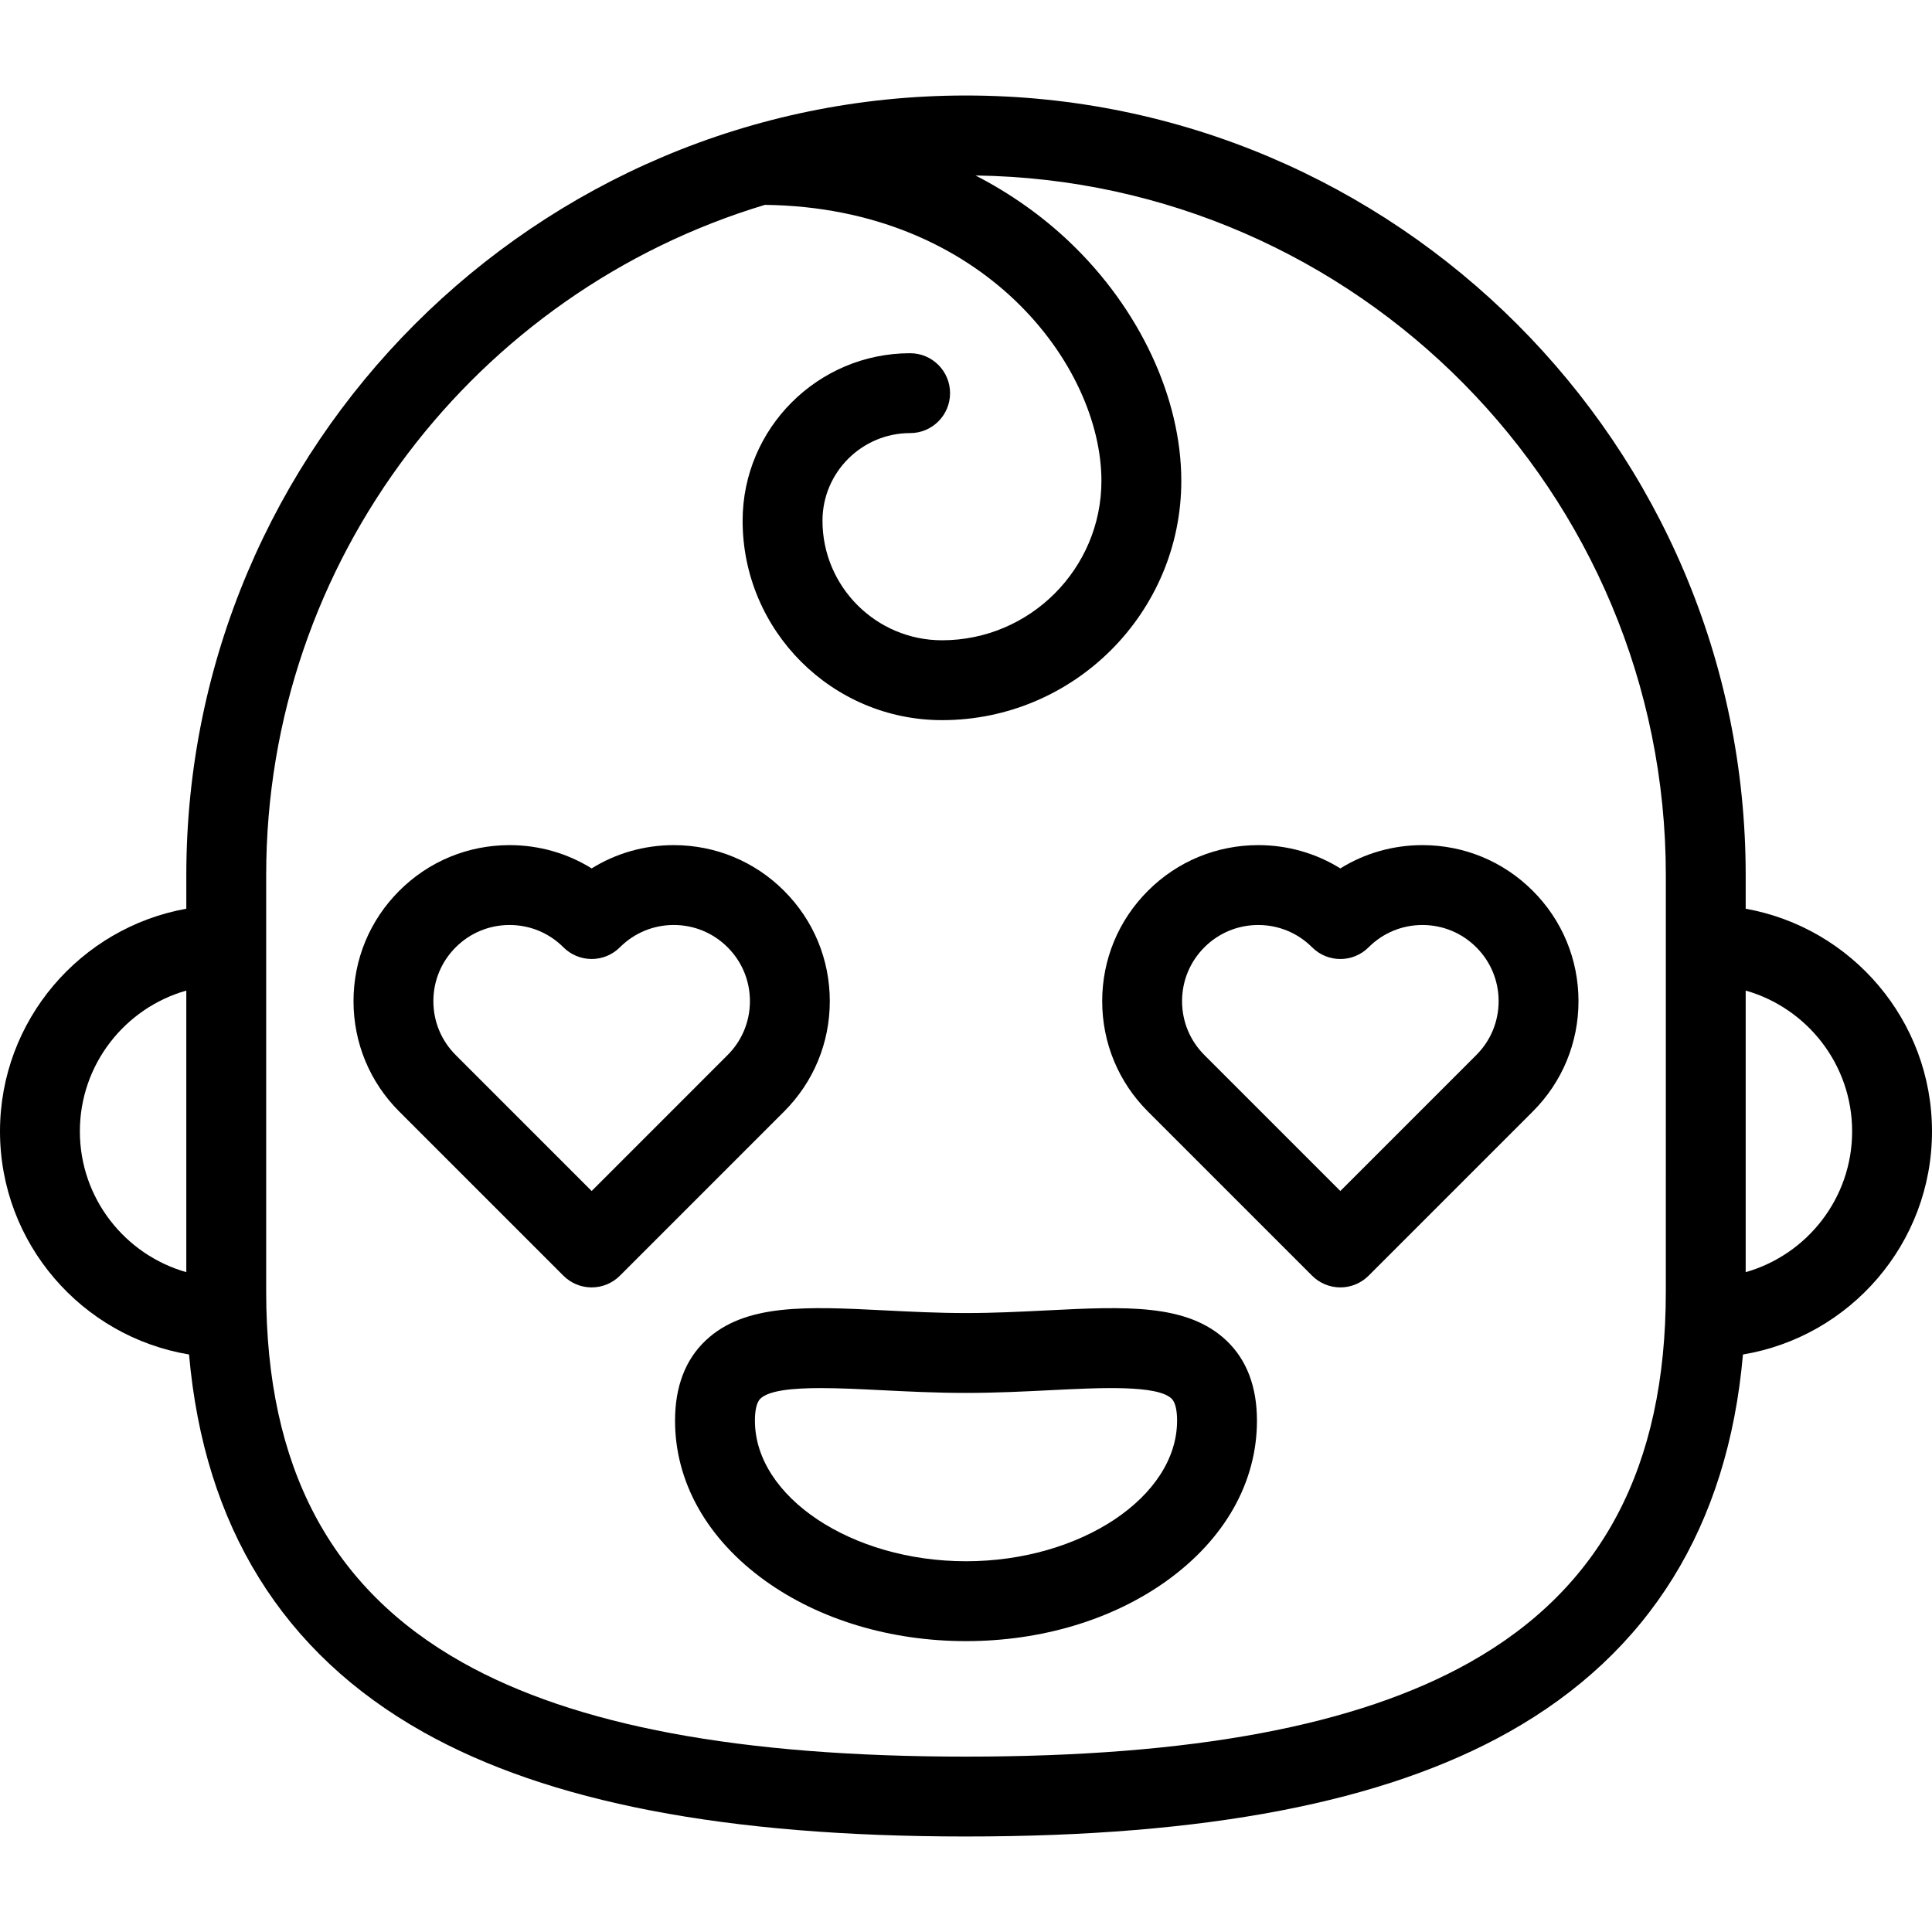
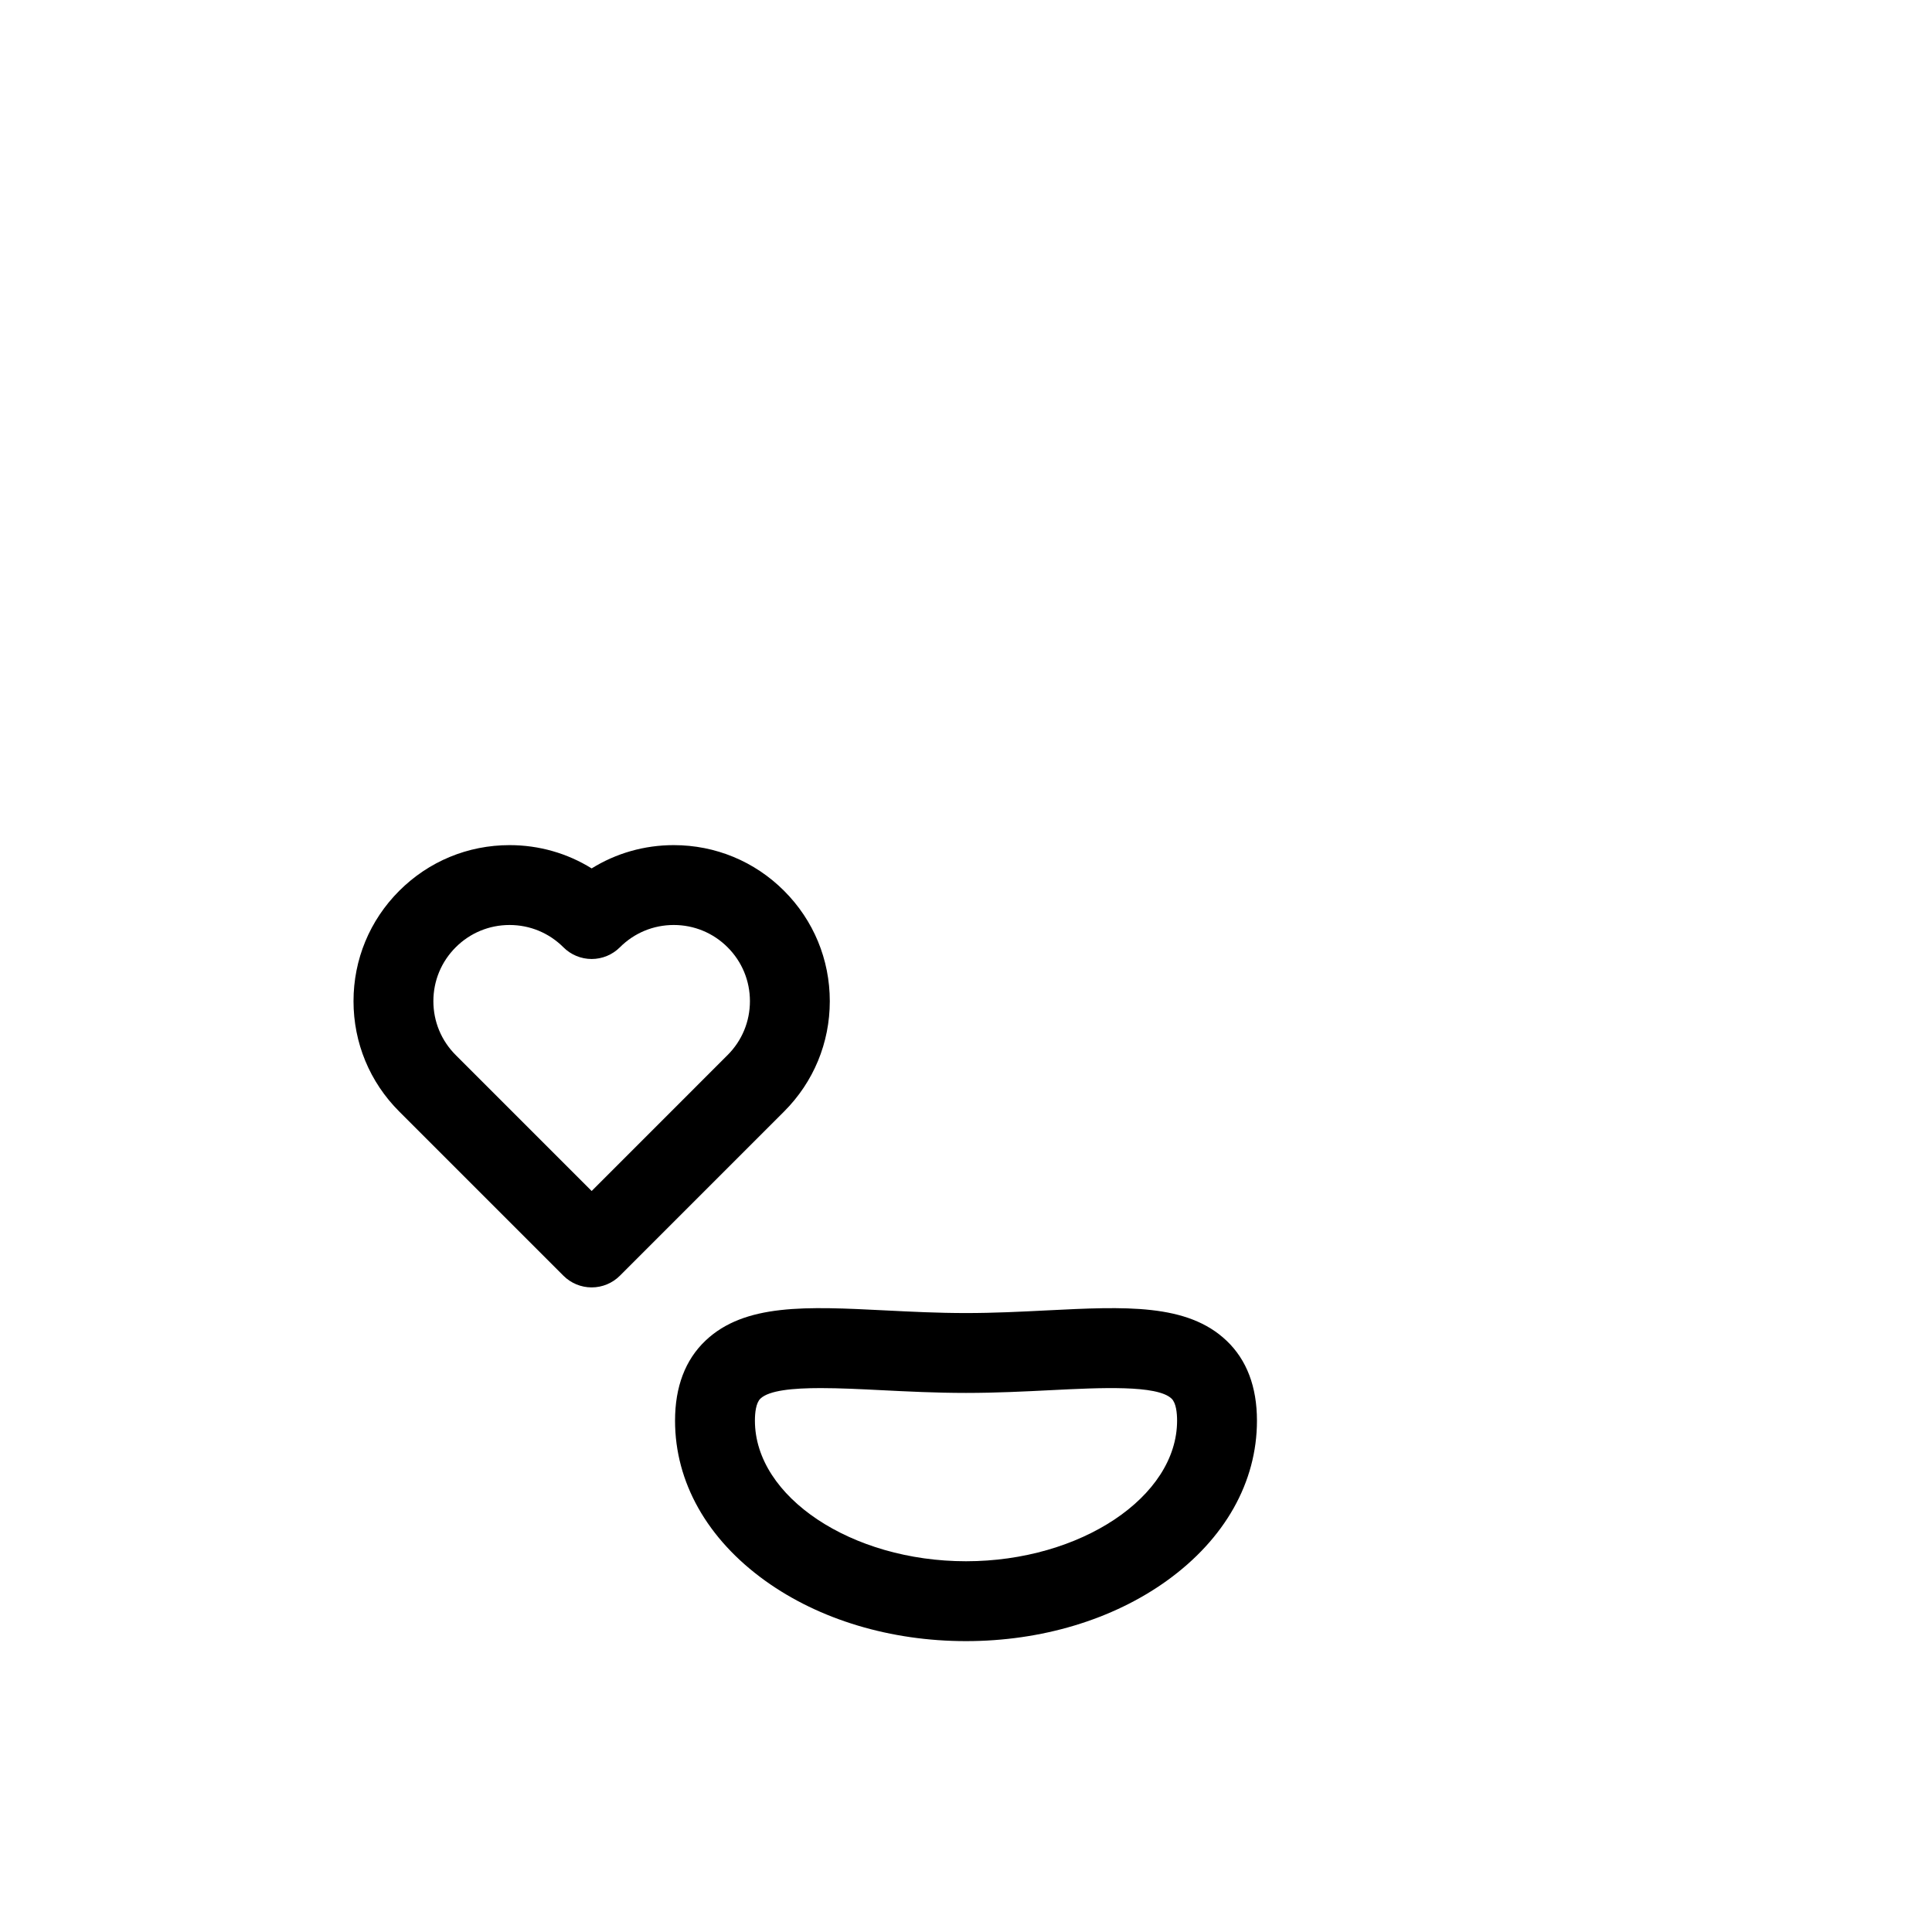
<svg xmlns="http://www.w3.org/2000/svg" fill="#000000" height="800px" width="800px" version="1.1" id="Capa_1" viewBox="0 0 387.039 387.039" xml:space="preserve">
  <g>
    <path d="M209.69,262.514c-5.194,0.261-10.565,0.531-16.171,0.531s-10.977-0.27-16.172-0.531   c-15.733-0.791-28.158-1.415-36.031,6.073c-4.037,3.839-6.084,9.229-6.084,16.019c0,12.303,6.413,23.691,18.059,32.065   c10.848,7.8,25.134,12.096,40.229,12.096s29.381-4.296,40.229-12.096c11.645-8.374,18.058-19.761,18.058-32.064   c0-6.79-2.047-12.18-6.084-16.019C237.849,261.099,225.421,261.724,209.69,262.514z M193.52,312.767   c-22.922,0-42.287-12.896-42.287-28.161c0-1.537,0.192-3.552,1.109-4.425c1.727-1.641,6.435-2.104,12.068-2.104   c3.832,0,8.093,0.214,12.135,0.417c5.141,0.258,10.967,0.551,16.975,0.551s11.834-0.293,16.975-0.551   c9.984-0.501,21.304-1.07,24.202,1.687c0.917,0.873,1.109,2.888,1.109,4.425C235.806,299.871,216.441,312.767,193.52,312.767z" />
-     <path d="M387.039,226.647c0-22.261-16.136-40.811-37.324-44.602v-6.717c0-86.127-70.069-156.196-156.195-156.196   c-86.127,0-156.196,70.069-156.196,156.196v6.717C16.136,185.837,0,204.387,0,226.647c0,22.453,16.414,41.134,37.871,44.7   c3.02,34.414,18.765,59.834,46.942,75.653c25.058,14.068,60.615,20.906,108.707,20.906c48.091,0,83.649-6.839,108.707-20.906   c28.176-15.819,43.921-41.238,46.941-75.653C370.625,267.782,387.039,249.1,387.039,226.647z M16,226.647   c0-13.395,9.032-24.713,21.323-28.205v56.41C25.032,251.361,16,240.043,16,226.647z M333.715,258.757   c0,35.135-12.862,59.436-39.321,74.291c-22.603,12.69-55.599,18.858-100.874,18.858s-78.272-6.168-100.874-18.858   c-26.46-14.855-39.322-39.156-39.322-74.291v-83.429c0-63.309,42.185-116.941,99.918-134.29   c43.983,0.556,67.407,32.306,67.407,55.296c0,17.608-14.325,31.934-31.934,31.934c-13.204,0-23.947-10.743-23.947-23.947   c0-9.681,7.876-17.558,17.558-17.558c4.418,0,8-3.582,8-8s-3.582-8-8-8c-18.504,0-33.558,15.054-33.558,33.558   c0,22.027,17.92,39.947,39.947,39.947c26.431,0,47.934-21.503,47.934-47.934c0-16.605-8.343-34.47-22.317-47.79   c-5.592-5.33-11.955-9.806-18.897-13.388c76.424,1.03,138.281,63.507,138.281,140.171V258.757z M349.715,254.853v-56.41   c12.292,3.492,21.324,14.81,21.324,28.205S362.006,251.361,349.715,254.853z" />
    <path d="M166.234,200.565c0-8.35-3.252-16.2-9.156-22.104c-5.904-5.904-13.754-9.156-22.104-9.156   c-5.902,0-11.555,1.625-16.447,4.663c-4.892-3.038-10.544-4.663-16.447-4.663c-8.35,0-16.199,3.251-22.104,9.156   c-5.905,5.904-9.157,13.754-9.157,22.104s3.252,16.2,9.156,22.104l32.895,32.895c1.501,1.5,3.535,2.343,5.657,2.343   s4.156-0.843,5.657-2.343l32.894-32.895C162.982,216.765,166.234,208.915,166.234,200.565z M145.764,211.355l-27.237,27.238   l-27.238-27.238c-2.882-2.882-4.47-6.714-4.47-10.79s1.588-7.908,4.471-10.79c2.882-2.882,6.714-4.47,10.79-4.47   s7.908,1.587,10.79,4.469c1.5,1.5,3.535,2.343,5.657,2.343s4.156-0.843,5.657-2.343c2.882-2.882,6.714-4.47,10.79-4.47   s7.908,1.587,10.791,4.47c2.882,2.882,4.47,6.714,4.47,10.79C150.234,204.641,148.646,208.473,145.764,211.355z" />
-     <path d="M268.512,173.968c-4.893-3.038-10.545-4.663-16.447-4.663c-8.351,0-16.2,3.252-22.104,9.156   c-5.905,5.904-9.157,13.754-9.157,22.104s3.252,16.2,9.156,22.104l32.895,32.895c1.501,1.5,3.535,2.343,5.657,2.343   s4.156-0.843,5.657-2.343l32.894-32.895c5.905-5.904,9.157-13.754,9.157-22.104s-3.252-16.2-9.156-22.104   c-5.904-5.904-13.754-9.156-22.104-9.156C279.057,169.305,273.404,170.93,268.512,173.968z M300.22,200.565   c0,4.076-1.588,7.908-4.471,10.791l-27.237,27.238l-27.238-27.238c-2.882-2.882-4.47-6.714-4.47-10.79s1.588-7.908,4.471-10.791   c2.882-2.882,6.714-4.469,10.79-4.469s7.908,1.587,10.79,4.47c3.125,3.124,8.189,3.124,11.314,0c2.882-2.882,6.714-4.47,10.79-4.47   s7.908,1.587,10.791,4.47C298.632,192.657,300.22,196.489,300.22,200.565z" />
  </g>
</svg>